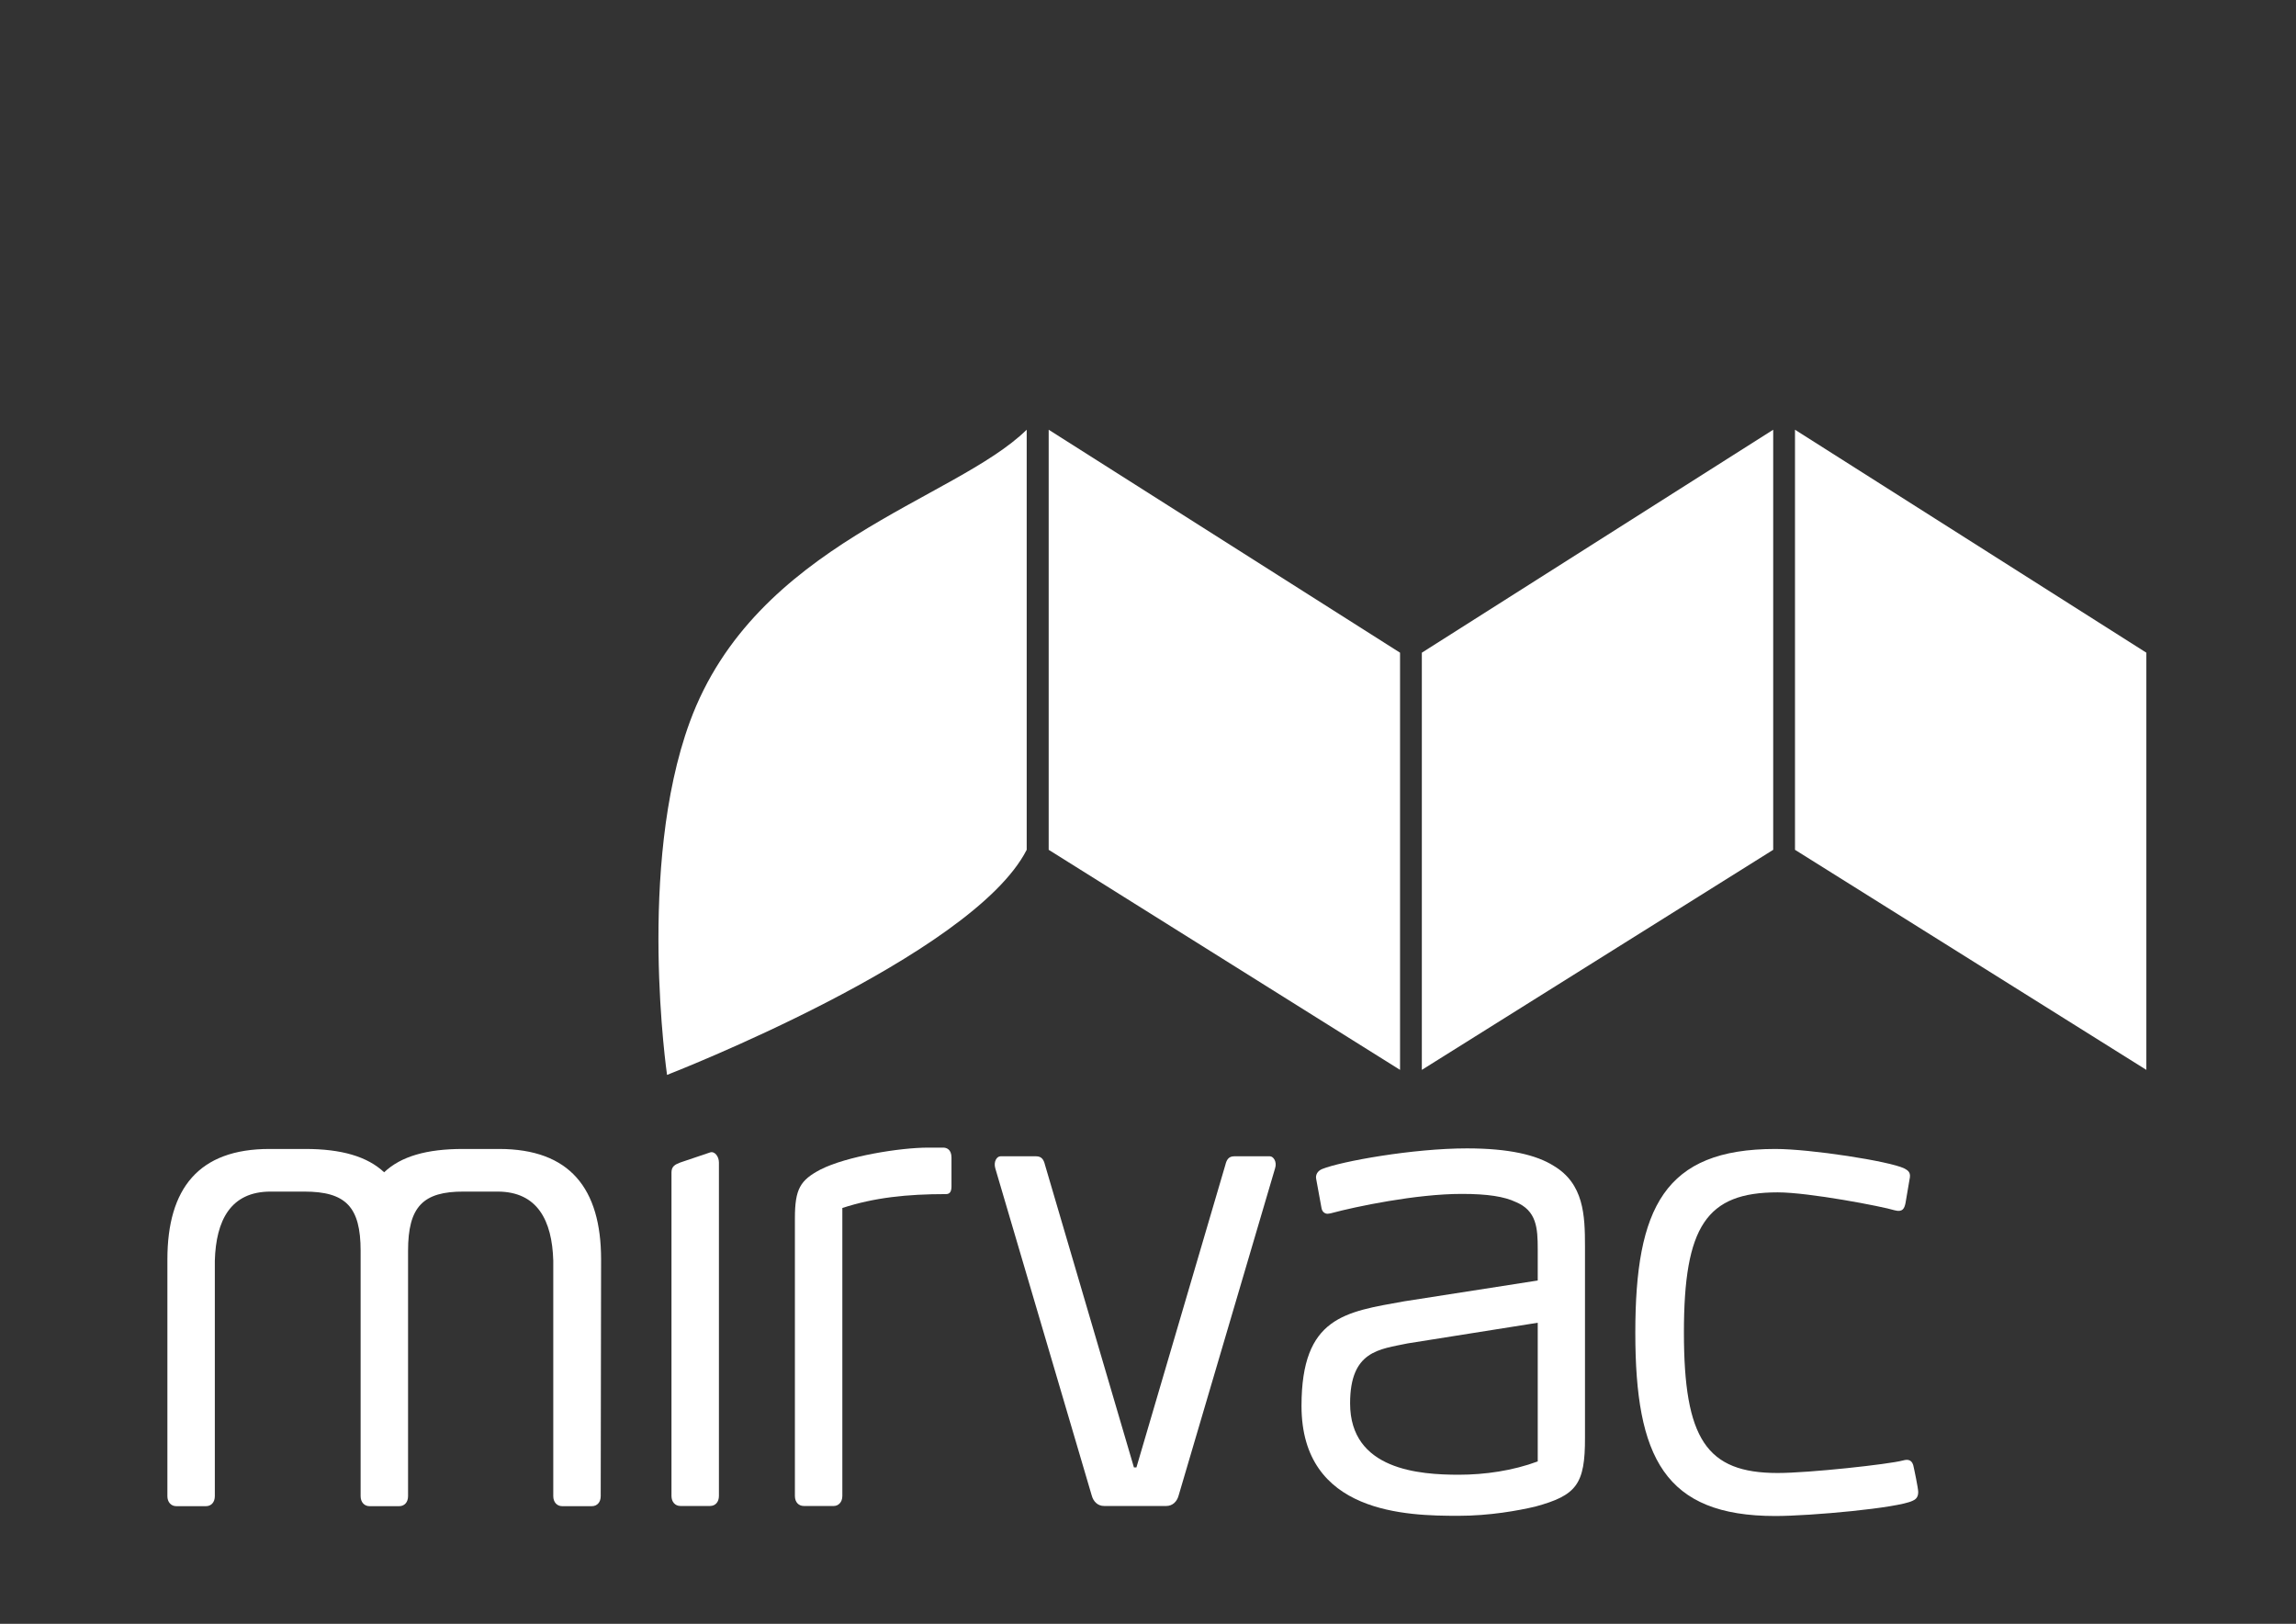
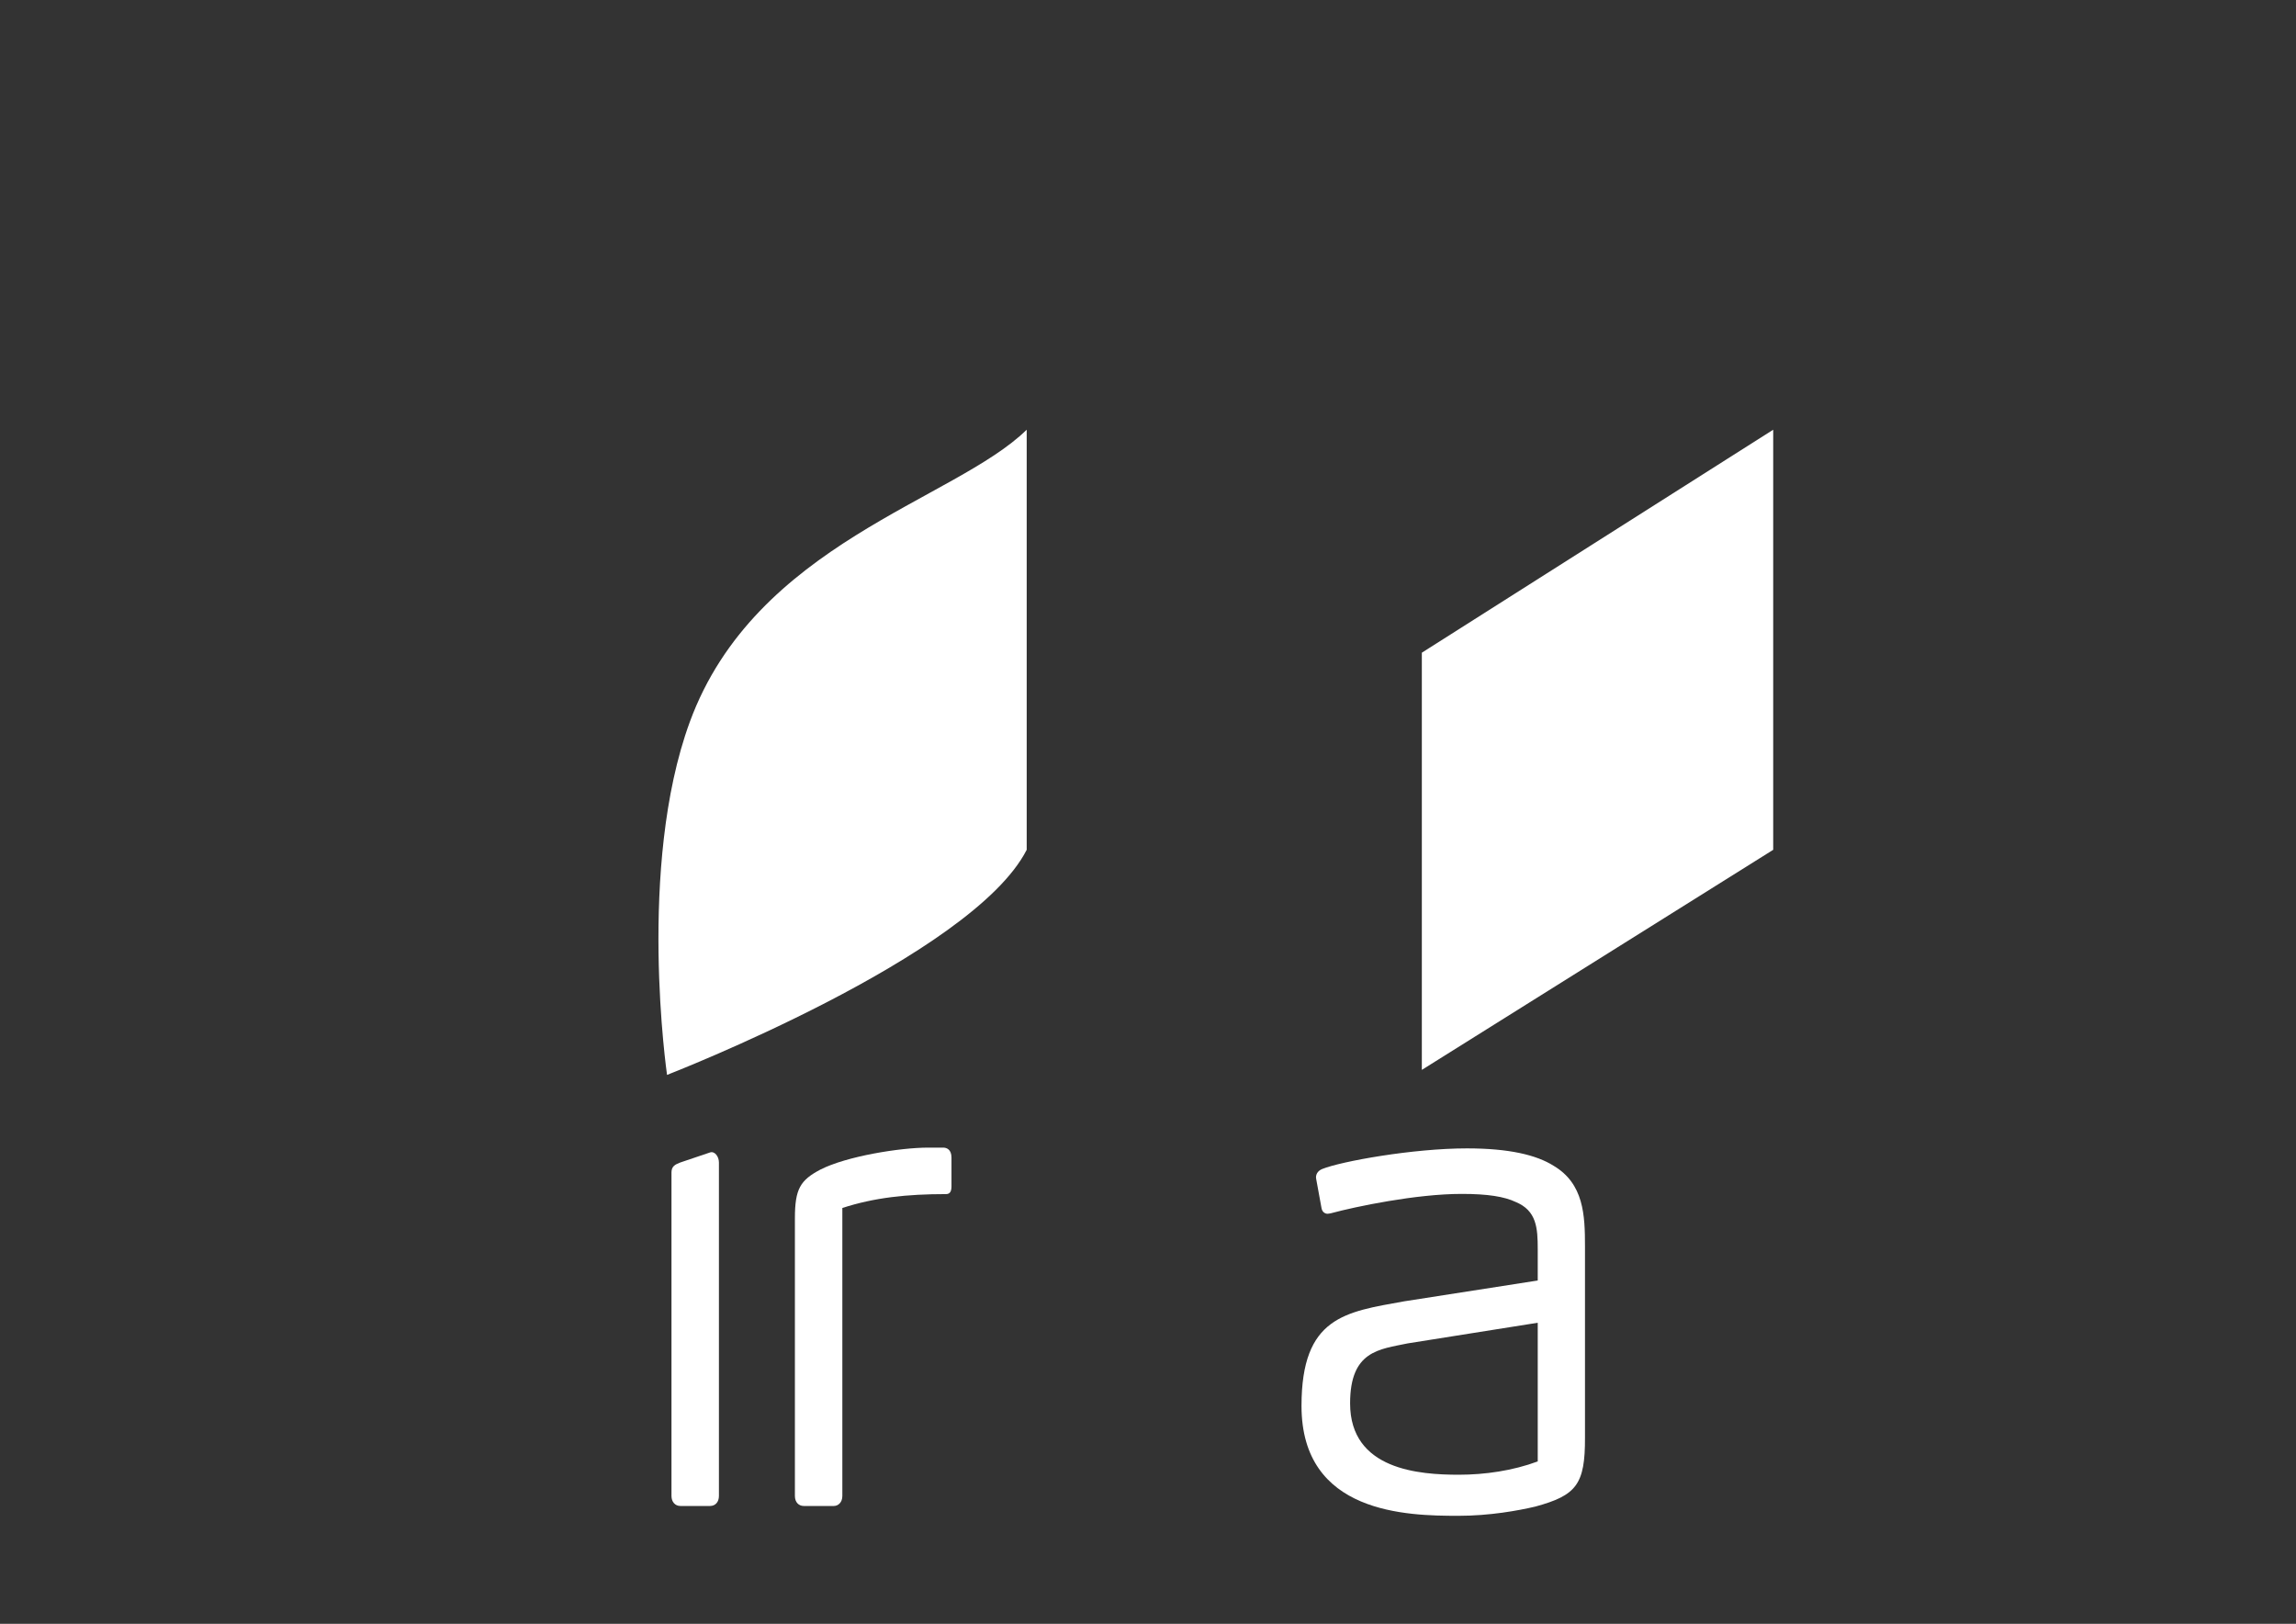
<svg xmlns="http://www.w3.org/2000/svg" version="1.1" id="Artwork" x="0px" y="0px" viewBox="0 0 1190.6 841.9" style="enable-background:new 0 0 1190.6 841.9;" xml:space="preserve">
  <rect x="0" y="0" width="1190.6" height="841.9" fill="#333333" stroke="none" />
  <style type="text/css">
	.st0{fill:#FFFFFF;}
</style>
-   <polygon class="st0" points="726,554.7 543.8,440.6 543.8,222.8 726,338.4 " />
  <polygon class="st0" points="737.3,554.7 919.5,440.6 919.5,222.8 737.3,338.4 " />
-   <polygon class="st0" points="1113,554.7 930.8,440.6 930.8,222.8 1113,338.4 " />
  <path class="st0" d="M368.2,780.8h-15.4c-2.7,0-4.6-2.1-4.6-5.2V607.9c0-3.1,1.7-4.1,4.6-5.2l15.4-5.2c2.4-0.8,4.6,2.1,4.6,5.2  v172.9C372.8,778.7,371,780.8,368.2,780.8z" />
  <path class="st0" d="M490.6,619.1c-20.3,0-37.2,1.8-53.8,7.2v149.3c0,3.4-2.2,5.2-4.4,5.2c0,0-14.9,0-15.6,0c-2.5,0-4.6-1.8-4.6-5.2  V631.6c0-15.2,2.8-19.7,13.2-25.2c13.5-6.9,41.2-11.4,56-11.4h7.7c1.5,0,4.3,0.7,4.3,5.2V615C493.4,617.4,492.8,619.1,490.6,619.1z" />
  <path class="st0" d="M796.2,781.1c-8.9,2.1-23.7,4.8-40,4.8c-26.5,0-81.3-1-81.3-57c0-46.3,22.8-48.7,53.2-54.2l69.3-10.8v-16.2  c0-11.1-0.6-20-11.4-24.5c-5.9-2.8-14.5-4.2-28-4.2c-23.7,0-55.1,6.6-67.7,10c-0.6,0.1-1.3,0.3-1.9,0.3c-1.2,0-2.7-0.8-3.1-2.8  c0,0-2.3-12.4-2.8-15.3c-0.4-2.1,0.7-4.1,3.1-5.1c9.9-4,47.1-10.7,75.1-10.7c21.8,0,36,3.4,44.9,9c15.7,9.3,16.3,25.6,16.3,41.8  v99.1C822,769.7,817.4,775.3,796.2,781.1z M797.4,685.8L730,696.5c-14.8,3.1-29.9,3.8-29.9,31.1c0,34.6,36.1,37,56.4,37  c13.5,0,28-2.1,40.9-6.9V685.8z" />
-   <path class="st0" d="M994.7,773.6c0,3.1-1.8,4-2.9,4.5c-7.7,3.8-53,7.9-71.2,7.9c-57.5,0-72.6-30.4-72.6-95  c0-64.9,15.1-95.3,72.6-95.3c18.2,0,59.1,6.3,66.9,10.1c0.9,0.6,3.3,1.4,2.9,4.5c-0.2,1.4-2.3,13.5-2.3,13.5  c-0.6,2.8-1.5,4.8-5.6,3.7c-6.5-2-44.4-9.3-60.7-9.3c-36.9,0-48.6,17.6-48.6,72.6c0,55.3,11.7,72.9,48.6,72.9  c16.3,0,57.6-4.5,65-6.5c2.8-0.8,5-0.3,5.6,3.7C992.4,760.8,994.7,771.5,994.7,773.6z" />
-   <path class="st0" d="M311.7,653c0-36.9-16.3-57.3-52.9-57.3H240c-18.6,0-32.1,3.8-40.8,12.1c-8.7-8.2-22.2-12.1-40.8-12.1h-18.7  c-36.6,0-52.9,20.4-52.9,57.3v122.7c0,3.1,1.9,5.2,4.6,5.2h15.4c2.8,0,4.6-2.1,4.6-5.2l0-122.1c0.6-20.9,8.2-35.8,28.9-35.8h17.5  c21.5,0,29.2,7.9,29.2,30.7v127.2c0,3.1,1.9,5.2,4.6,5.2h15.4c2.8,0,4.6-2.1,4.6-5.2l0-127.2c0-22.8,7.7-30.8,28.9-30.7  c5.5,0,13.4,0,17.5,0c20.7,0,28.3,15,28.9,35.8l0,122.1c0,3.1,1.9,5.2,4.6,5.2h15.4c2.8,0,4.6-2.1,4.6-5.2L311.7,653z" />
-   <path class="st0" d="M572.5,780.8c-3.1,0-5.5-2.1-6.4-5.5l-50-169.6c-1-3.6,0.9-6.2,2.7-6.2h18.5c3.1,0,4,2.1,4.6,4.5l46.1,156.8  h1.3l46.1-156.8c0.6-2.4,1.5-4.5,4.6-4.5h18.5c1.8,0,3.8,2.8,2.7,6.2l-50,169.6c-0.9,3.4-3.3,5.5-6.4,5.5H572.5z" />
  <g>
    <path class="st0" d="M532.4,222.8c-37.5,36.7-140.7,58.9-174.7,151.5c-27.5,75-11.8,183-11.8,183S504.1,496,532.4,440.6V222.8z" />
  </g>
</svg>